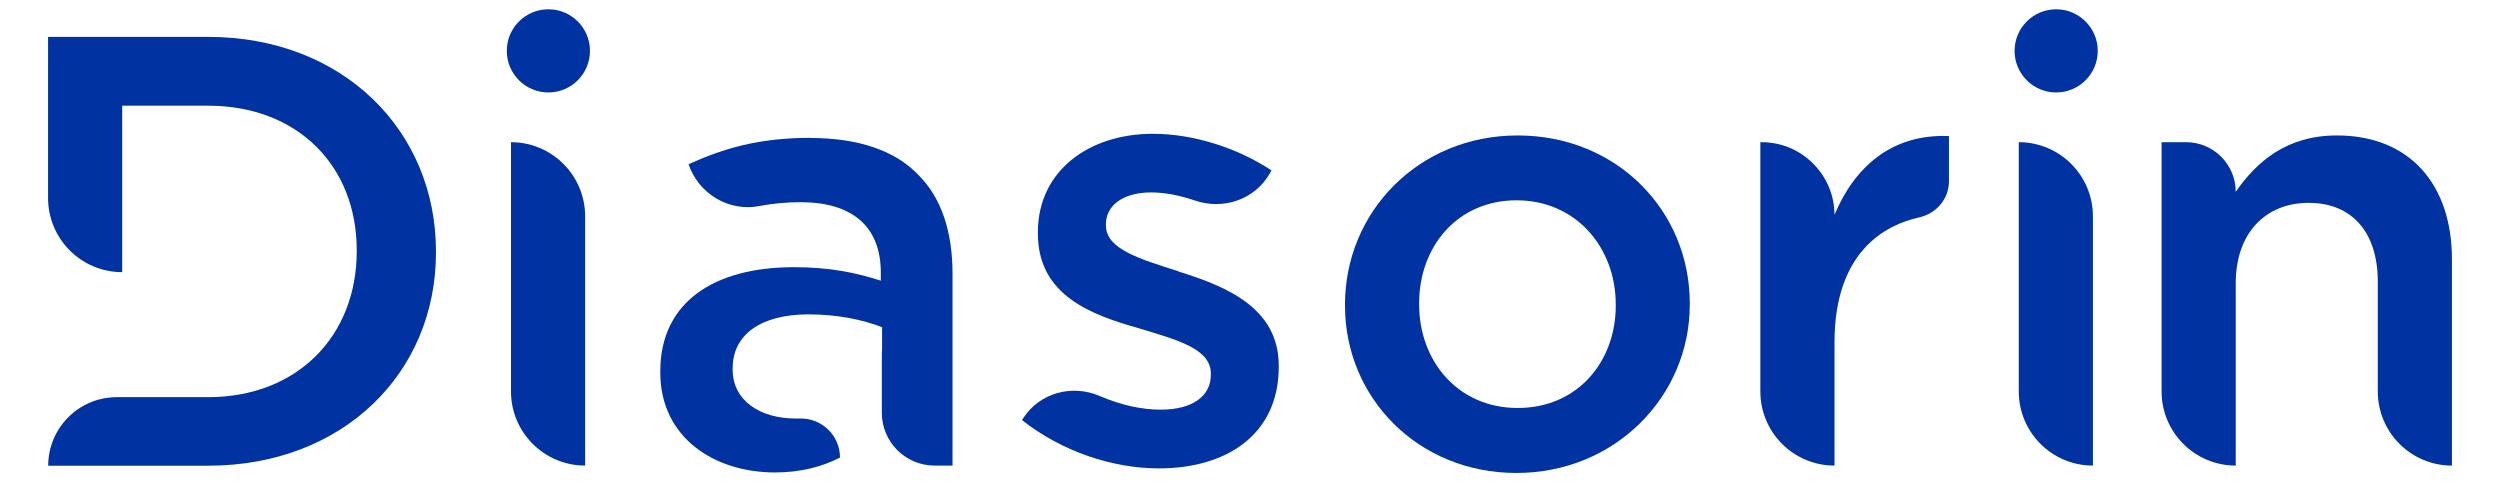
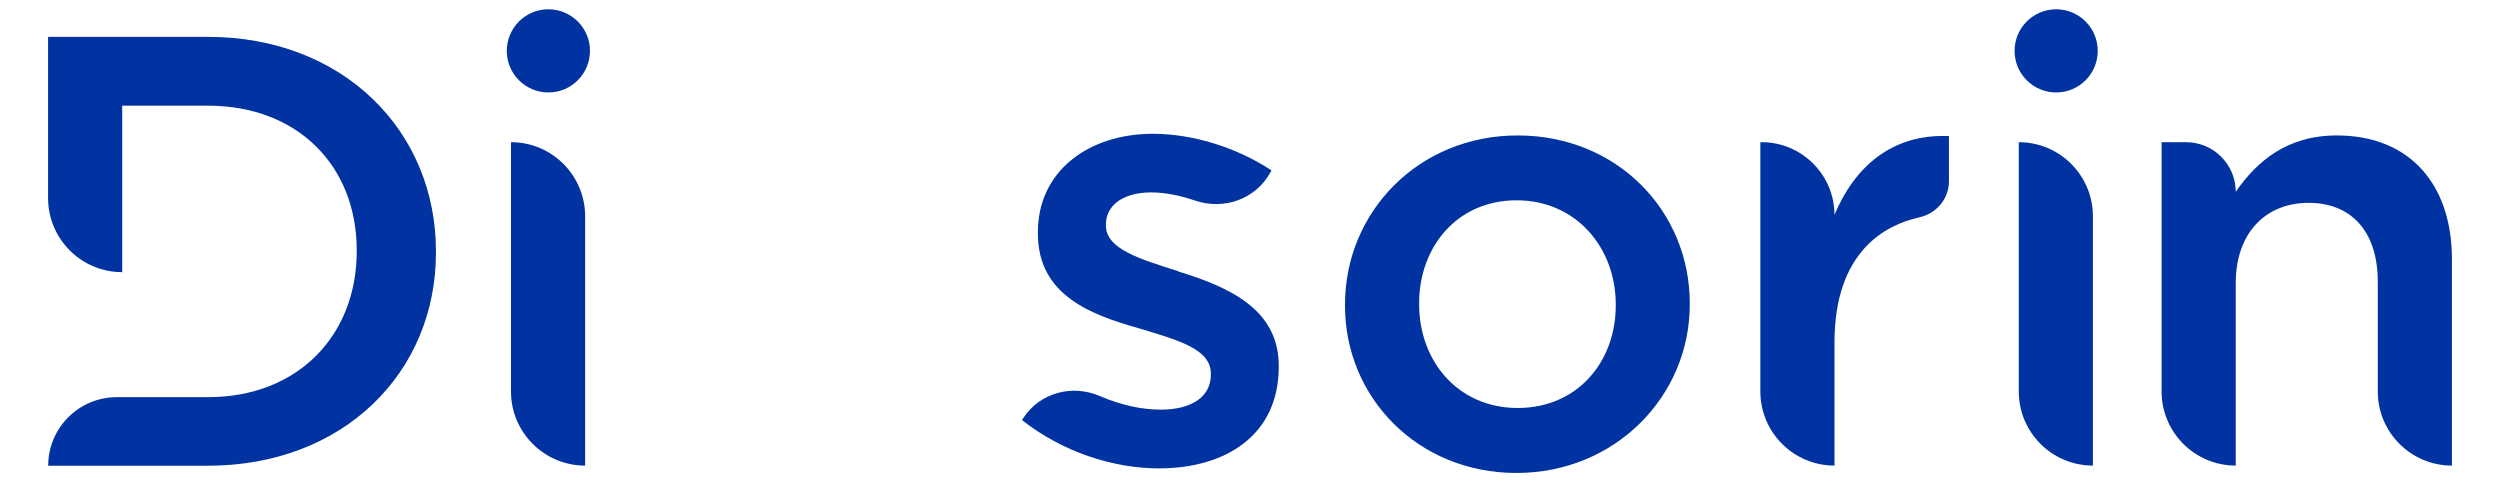
<svg xmlns="http://www.w3.org/2000/svg" id="Logo" viewBox="0 0 196.58 37.91">
  <defs>
    <style>
      .cls-1 {
        fill: #0033a1;
        stroke-width: 0px;
      }
    </style>
  </defs>
  <circle class="cls-1" cx="43.12" cy="4" r="3.27" />
  <path class="cls-1" d="m92.68,21.34c-2.98-.96-5.72-1.73-5.72-3.61v-.1c0-1.44,1.3-2.5,3.56-2.5,1.06,0,2.24.23,3.45.64,2.26.77,4.75-.1,5.91-2.19l.1-.18c-2.69-1.78-6.15-2.88-9.33-2.88-5.05,0-9.04,2.93-9.04,7.74v.1c0,4.86,4.18,6.39,7.93,7.45,2.98.91,5.67,1.59,5.67,3.56v.1c0,1.68-1.44,2.74-3.94,2.74-1.51,0-3.14-.36-4.79-1.07-2.18-.94-4.71-.26-6.01,1.72l-.11.17c3.17,2.5,7.16,3.8,10.77,3.8,5.29,0,9.42-2.64,9.42-7.98v-.1c0-4.57-4.18-6.25-7.88-7.4Z" />
  <path class="cls-1" d="m40.18,11.18v19.6c0,3.22,2.61,5.83,5.83,5.83v-19.6c0-3.22-2.61-5.83-5.83-5.83Z" />
  <path class="cls-1" d="m119.34,10.65c-7.8,0-13.58,6.02-13.58,13.29v.1c0,7.22,5.73,13.15,13.48,13.15s13.63-6.02,13.63-13.24v-.1c0-7.27-5.73-13.2-13.53-13.2Zm7.71,13.39c0,4.38-2.99,8.04-7.71,8.04s-7.75-3.71-7.75-8.14v-.1c0-4.43,2.99-8.09,7.66-8.09s7.8,3.71,7.8,8.19v.1Z" />
  <path class="cls-1" d="m144.25,16.91c0-3.16-2.57-5.73-5.73-5.73h-.1v19.6c0,3.22,2.61,5.83,5.83,5.83v-9.68c0-7.16,4-9.25,6.67-9.84,1.35-.3,2.33-1.46,2.33-2.84v-3.55c-4.48-.19-7.42,2.41-9.01,6.21Z" />
  <path class="cls-1" d="m183.75,10.65c-3.95,0-6.31,2.07-7.95,4.43,0-2.15-1.75-3.9-3.9-3.9h-1.93v19.6c0,3.22,2.61,5.83,5.83,5.83v-14.35c0-3.95,2.36-6.31,5.73-6.31s5.44,2.26,5.44,6.21v8.62c0,3.22,2.61,5.83,5.83,5.83v-16.23c0-5.88-3.32-9.73-9.05-9.73Z" />
  <path class="cls-1" d="m16.35,2.9H3.78v12.67c0,3.22,2.61,5.83,5.83,5.83v-13.09h6.74c7.08,0,11.7,4.76,11.7,11.36v.1c0,6.6-4.62,11.46-11.7,11.46h-7.17c-2.98,0-5.39,2.42-5.39,5.39h12.57c10.59,0,17.92-7.27,17.92-16.76v-.1c0-9.49-7.32-16.86-17.92-16.86Z" />
  <path class="cls-1" d="m158.74,11.18v19.6c0,3.22,2.61,5.83,5.83,5.83h0v-19.6c0-3.22-2.61-5.83-5.83-5.83Z" />
  <circle class="cls-1" cx="161.68" cy="4" r="3.27" />
-   <path class="cls-1" d="m63.72,10.84c-4.05,0-6.79.82-9.58,2.07.79,2.33,3.17,3.76,5.58,3.29,1-.19,2.05-.3,3.23-.3,4.09,0,6.31,1.93,6.31,5.54v.63c-1.97-.63-4-1.06-6.84-1.06-6.21,0-10.5,2.7-10.5,8.19v.1c0,5.1,4.24,7.85,9.01,7.85,2.03,0,3.72-.45,5.12-1.17h0c0-1.74-1.44-3.13-3.18-3.07-.1,0-.2,0-.3,0-2.79,0-4.96-1.4-4.96-3.85v-.1c0-2.65,2.22-4.24,5.97-4.24,2.31,0,4.29.43,5.78,1.01v1.73c0,.11-.01.21-.02.32v4.68c0,2.29,1.86,4.15,4.15,4.15h1.41v-15.07c0-3.32-.87-6.02-2.75-7.85-1.78-1.83-4.62-2.84-8.43-2.84Z" />
</svg>